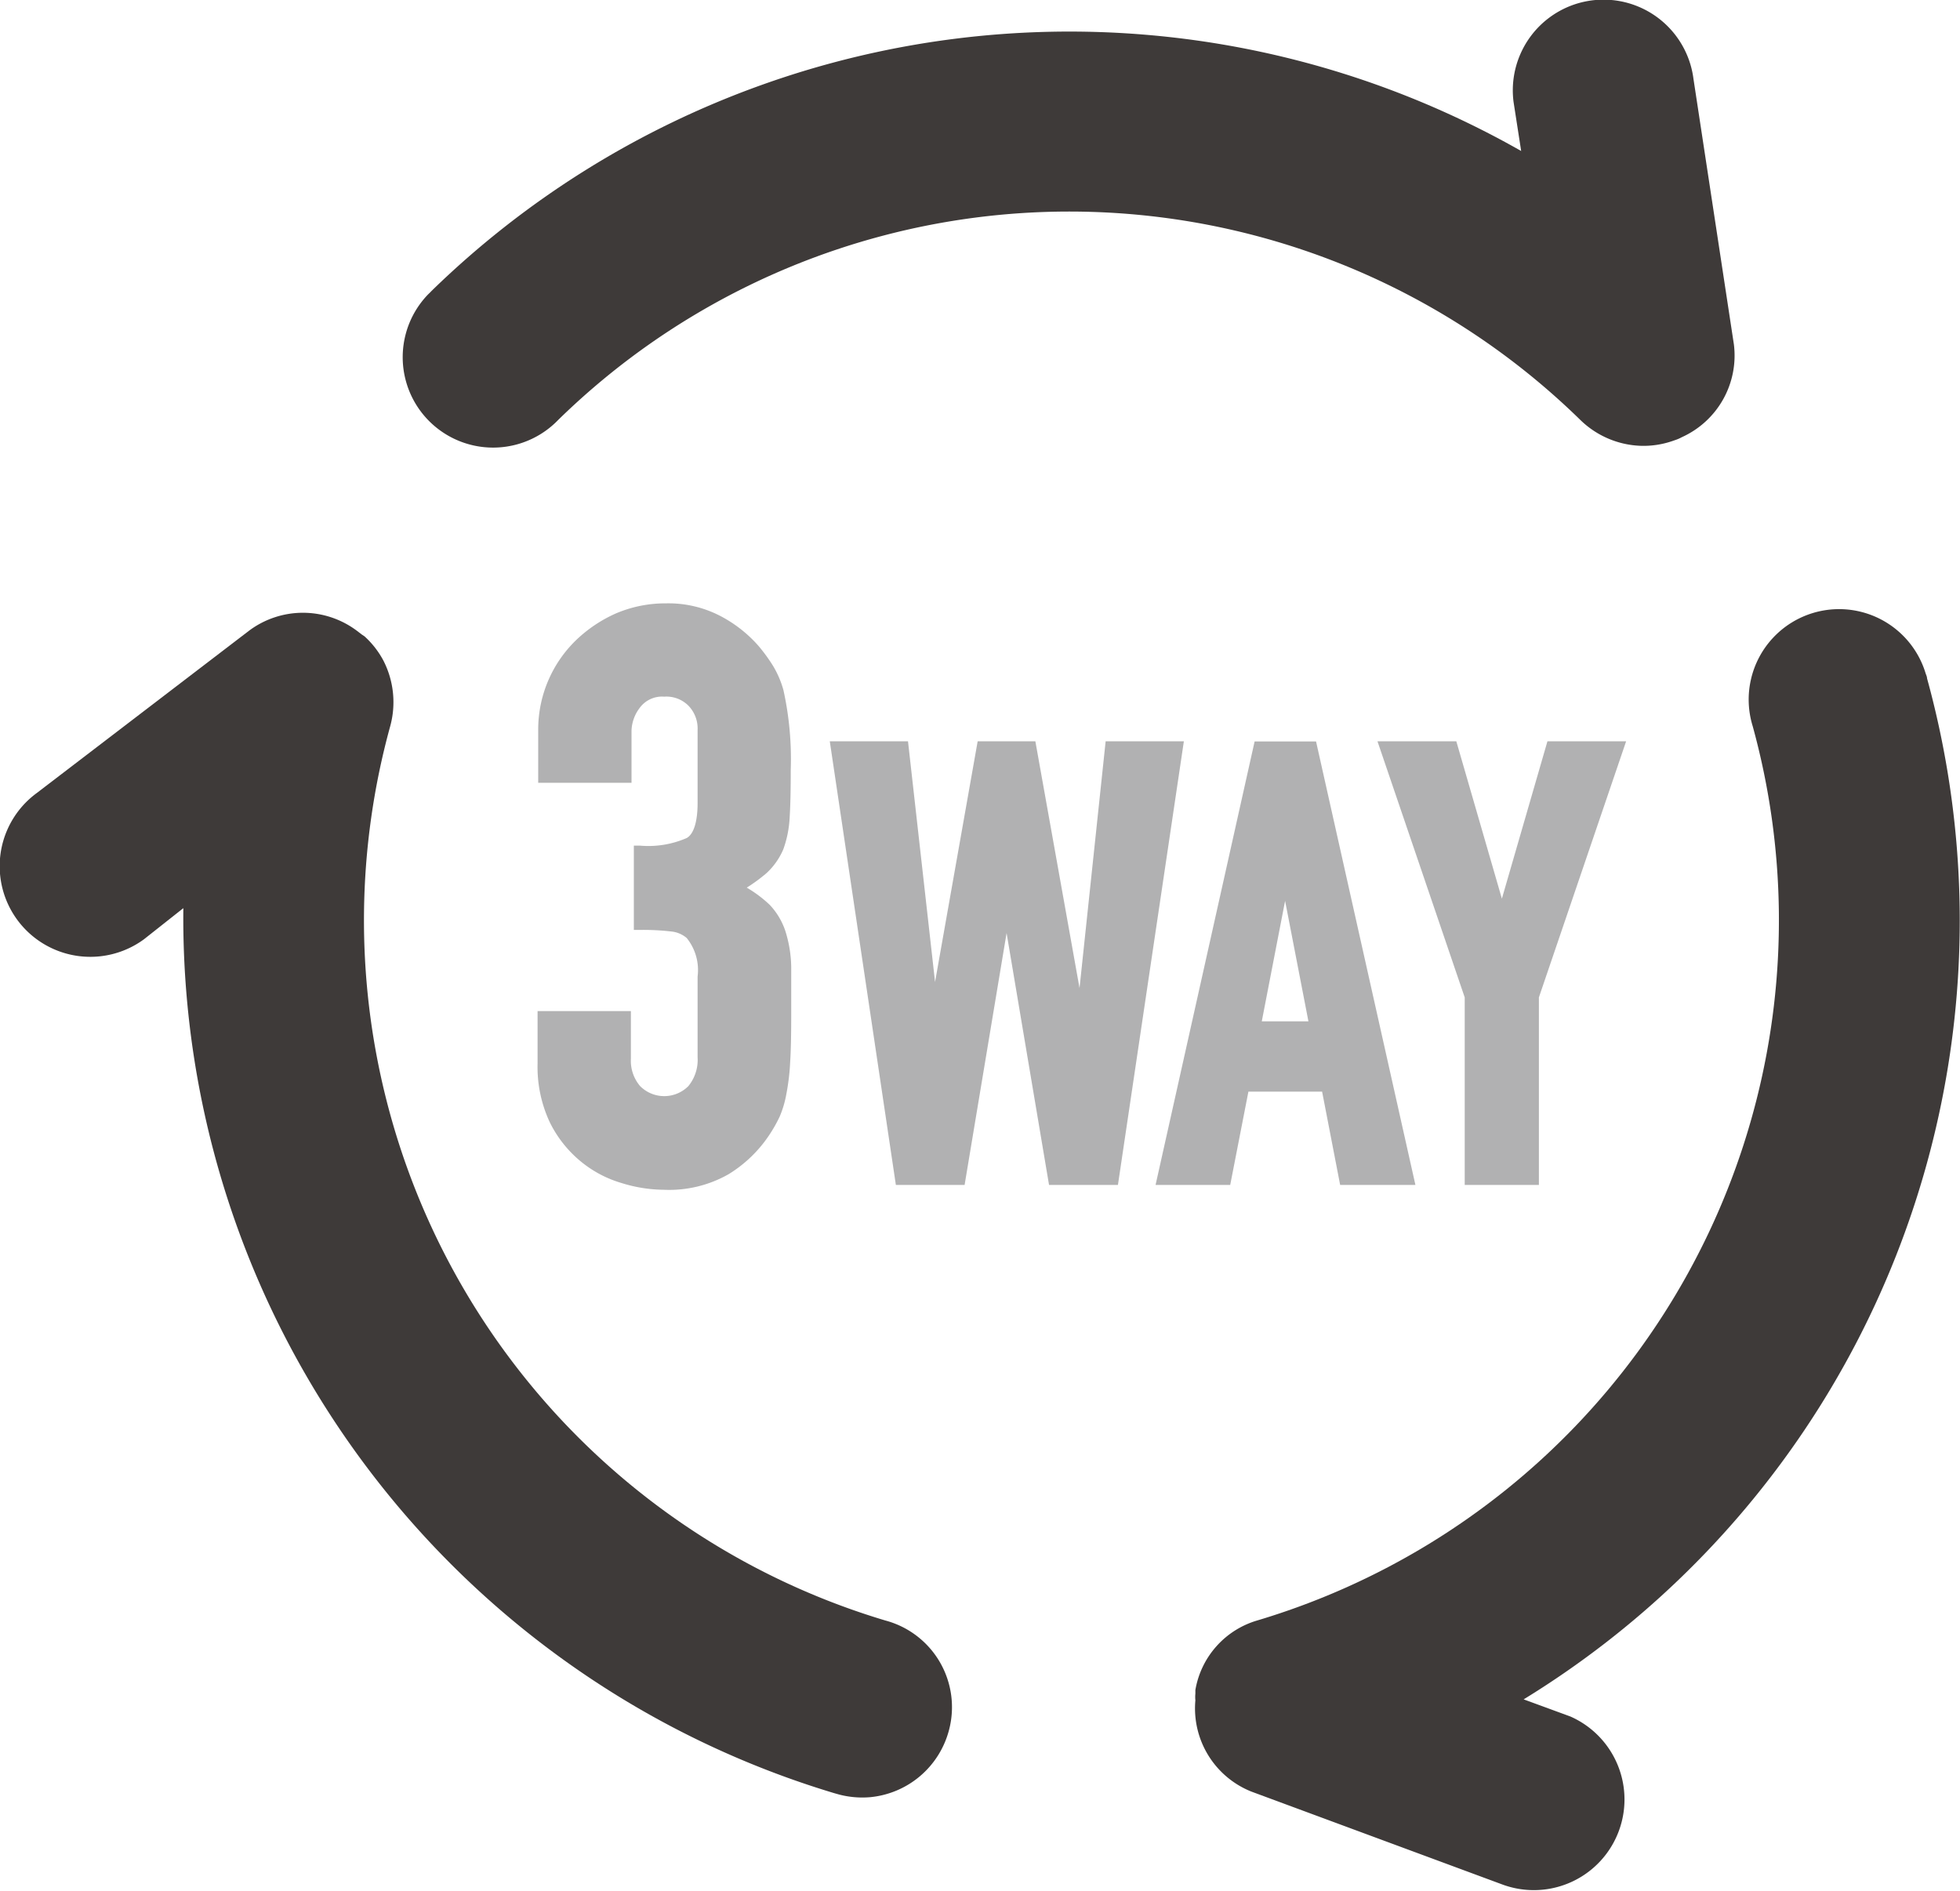
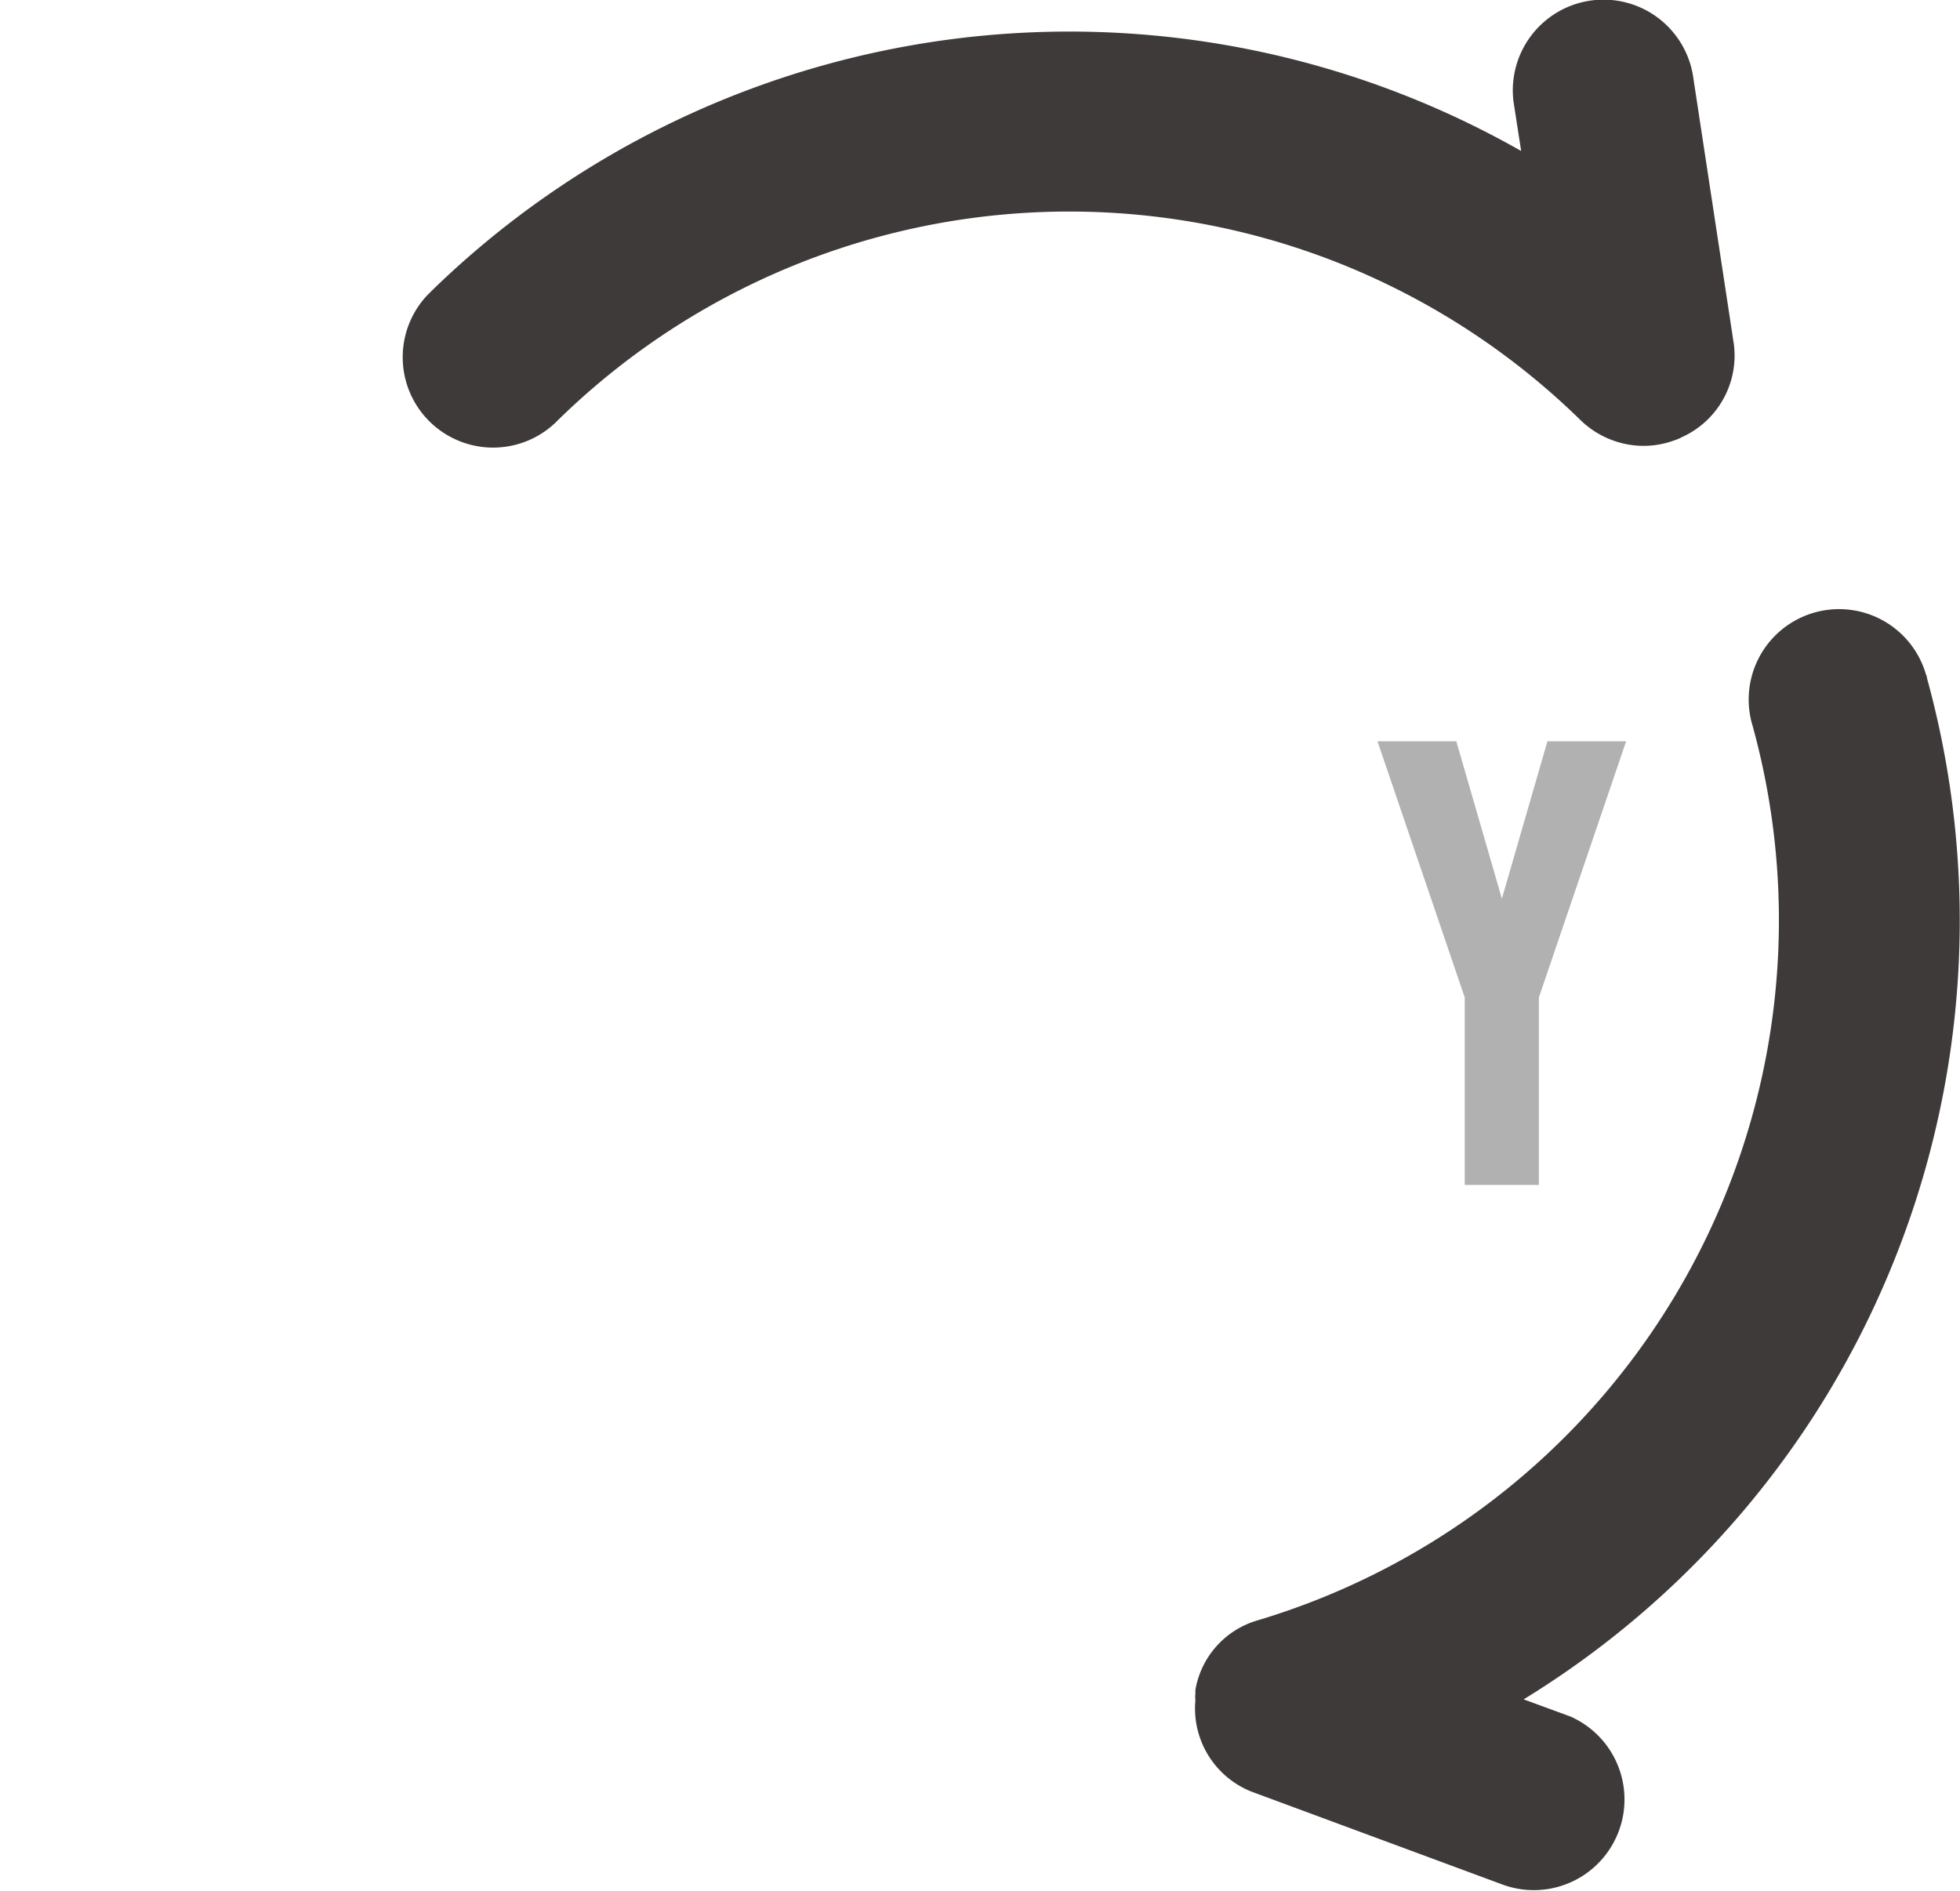
<svg xmlns="http://www.w3.org/2000/svg" id="レイヤー_1" data-name="レイヤー 1" viewBox="0 0 126.04 121.59">
  <defs>
    <style>.cls-1{fill:#3e3a39;}.cls-2{fill:#b1b1b2;}</style>
  </defs>
  <title>icon_3way</title>
  <path class="cls-1" d="M118.48,37.35l-2.6-17.08a5.83,5.83,0,0,0-11.57,1.48l.49,3.16a58.78,58.78,0,0,0-70.07,9c-.07.08-.15.15-.23.23a5.81,5.81,0,0,0,8.38,8.06,47,47,0,0,1,65.72,0,5.85,5.85,0,0,0,3.93,1.67,5.74,5.74,0,0,0,2-.31l.23-.08a2.59,2.59,0,0,0,.38-.17A5.76,5.76,0,0,0,118.48,37.35Z" transform="translate(-6.98 -15.2)" />
  <path class="cls-1" d="M130.9,58.82c0-.12-.07-.24-.1-.35a5.81,5.81,0,0,0-11.11,3.43,47,47,0,0,1-31.84,57.5,5.65,5.65,0,0,0-4,4.48l0,.23a2.15,2.15,0,0,0,0,.43,5.76,5.76,0,0,0,3.6,5.87l16.21,6a5.83,5.83,0,0,0,4.3-10.83l-3-1.1A58.74,58.74,0,0,0,130.9,58.82ZM86.63,124.74l.28,0h-.28Z" transform="translate(-6.98 -15.2)" />
-   <path class="cls-1" d="M67.41,122.07a5.77,5.77,0,0,0-3.49-2.66,47,47,0,0,1-31.85-57.5,5.86,5.86,0,0,0-.44-4.24,5.76,5.76,0,0,0-1.21-1.55L30.24,56l-.34-.26a5.78,5.78,0,0,0-6.88,0L9.34,66.2a5.83,5.83,0,0,0,6.9,9.4l2.53-2a58.78,58.78,0,0,0,41.85,56.91l.32.09a5.9,5.9,0,0,0,2,.17A5.81,5.81,0,0,0,68,126.48,5.77,5.77,0,0,0,67.41,122.07Z" transform="translate(-6.98 -15.2)" />
-   <path class="cls-2" d="M57.35,69.82a7,7,0,0,0,.41-2.06c.05-.79.07-1.82.07-3.08a20.52,20.52,0,0,0-.47-5.1A6.26,6.26,0,0,0,56.68,58a11.17,11.17,0,0,0-.92-1.26,8.48,8.48,0,0,0-2.22-1.8A7.24,7.24,0,0,0,49.8,54a8.09,8.09,0,0,0-3.22.65A8.91,8.91,0,0,0,44,56.39a8,8,0,0,0-2.41,5.74v3.41h6V62.18a2.55,2.55,0,0,1,.52-1.45A1.78,1.78,0,0,1,49.69,60a2,2,0,0,1,1.57.59,2.11,2.11,0,0,1,.58,1.55v4.69c0,1.19-.24,2-.7,2.26a6.17,6.17,0,0,1-3,.49h-.4V75h.4a15.63,15.63,0,0,1,2,.1,1.8,1.8,0,0,1,1,.42A3.29,3.29,0,0,1,51.84,78v5.19a2.67,2.67,0,0,1-.59,1.85,2.19,2.19,0,0,1-3.11,0,2.51,2.51,0,0,1-.59-1.75V80.22h-6v3.35a8.4,8.4,0,0,0,.78,3.79,7.6,7.6,0,0,0,2,2.53,7.41,7.41,0,0,0,2.63,1.39,9.36,9.36,0,0,0,2.71.43,7.72,7.72,0,0,0,4.16-1,8.41,8.41,0,0,0,2.59-2.48,9.26,9.26,0,0,0,.7-1.23,6.69,6.69,0,0,0,.43-1.46,14.26,14.26,0,0,0,.24-2c.05-.78.07-1.78.07-3s0-2.35,0-3.19a8.11,8.11,0,0,0-.38-2.29,4.54,4.54,0,0,0-1-1.67A8,8,0,0,0,55,72.28a10.42,10.42,0,0,0,1.28-.94A4.47,4.47,0,0,0,57.35,69.82Z" transform="translate(-6.98 -15.2)" />
-   <polygon class="cls-2" points="71.1 47.67 69.42 63.54 66.58 47.67 62.87 47.67 60.13 63.15 58.39 47.67 53.36 47.67 57.61 76.2 62.03 76.2 64.73 60 67.46 76.2 71.89 76.2 76.13 47.67 71.1 47.67" />
-   <path class="cls-2" d="M87.66,62.88,81.29,91.4h4.8l1.17-6H92l1.16,6H98L91.61,62.88Zm3.46,18h-3l1.5-7.75Z" transform="translate(-6.98 -15.2)" />
  <polygon class="cls-2" points="99.51 47.67 96.58 57.79 93.65 47.67 88.58 47.67 94.19 64.14 94.19 76.2 98.96 76.2 98.96 64.14 104.57 47.67 99.51 47.67" />
</svg>